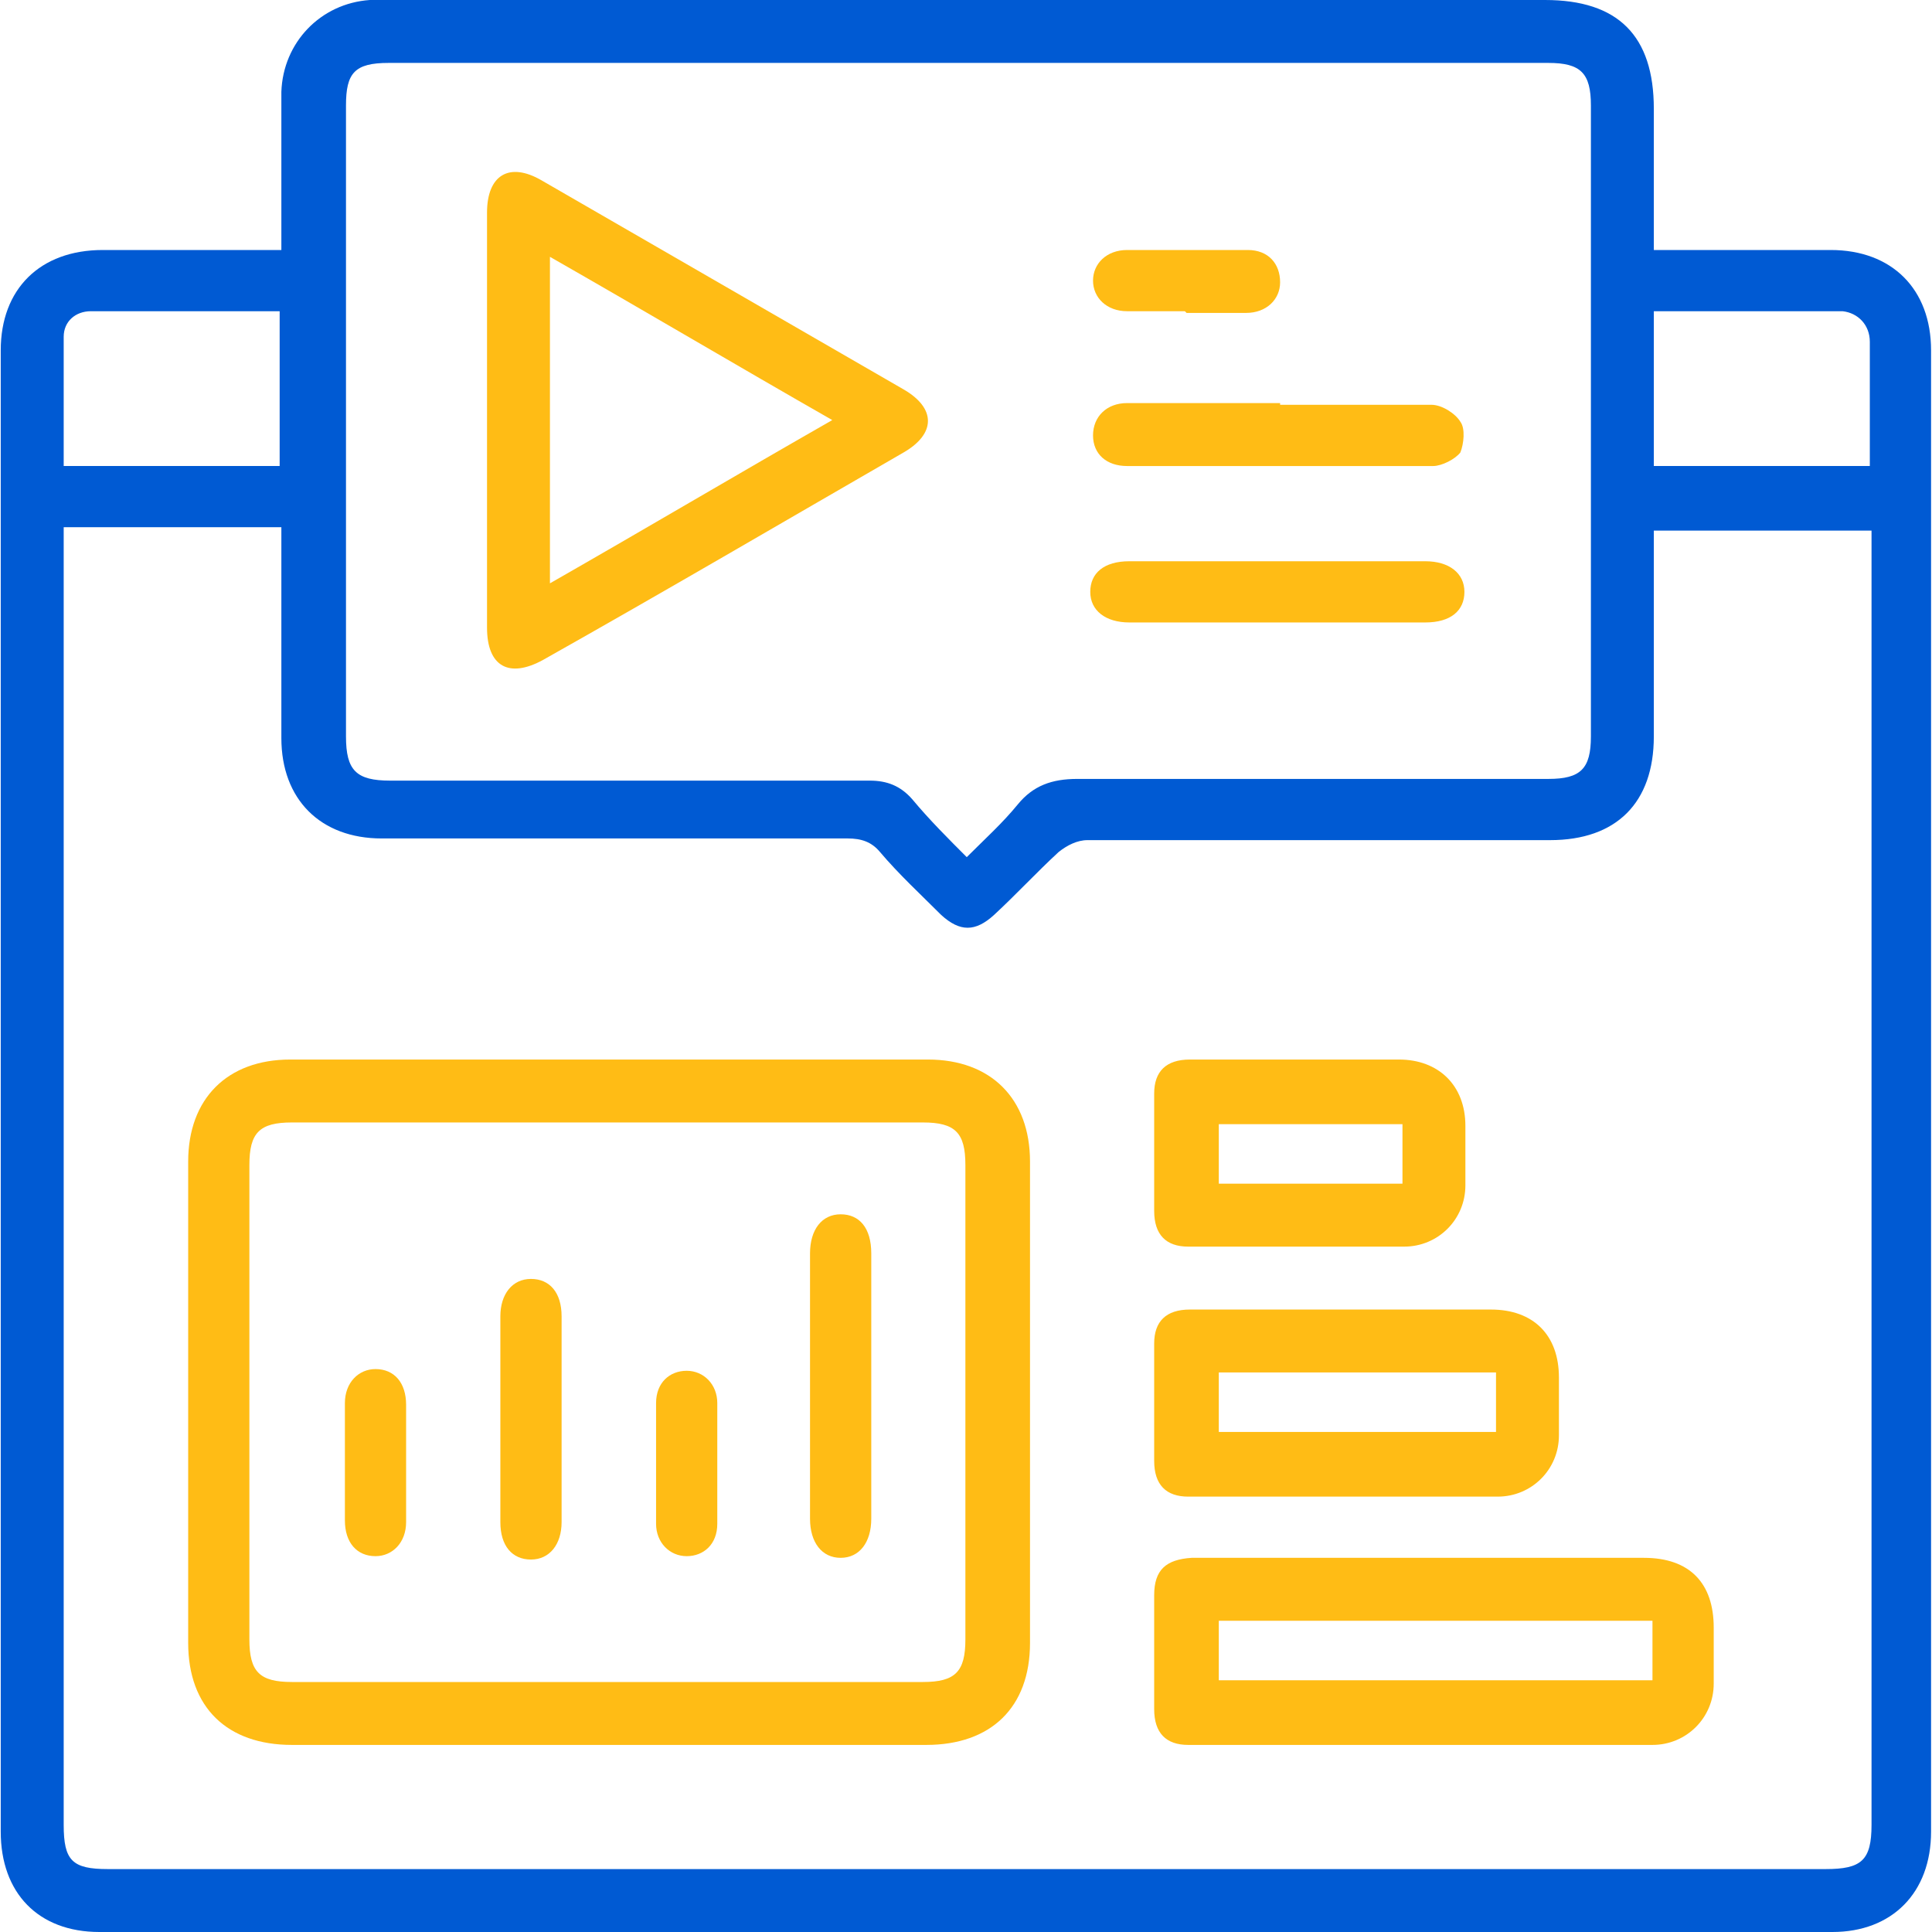
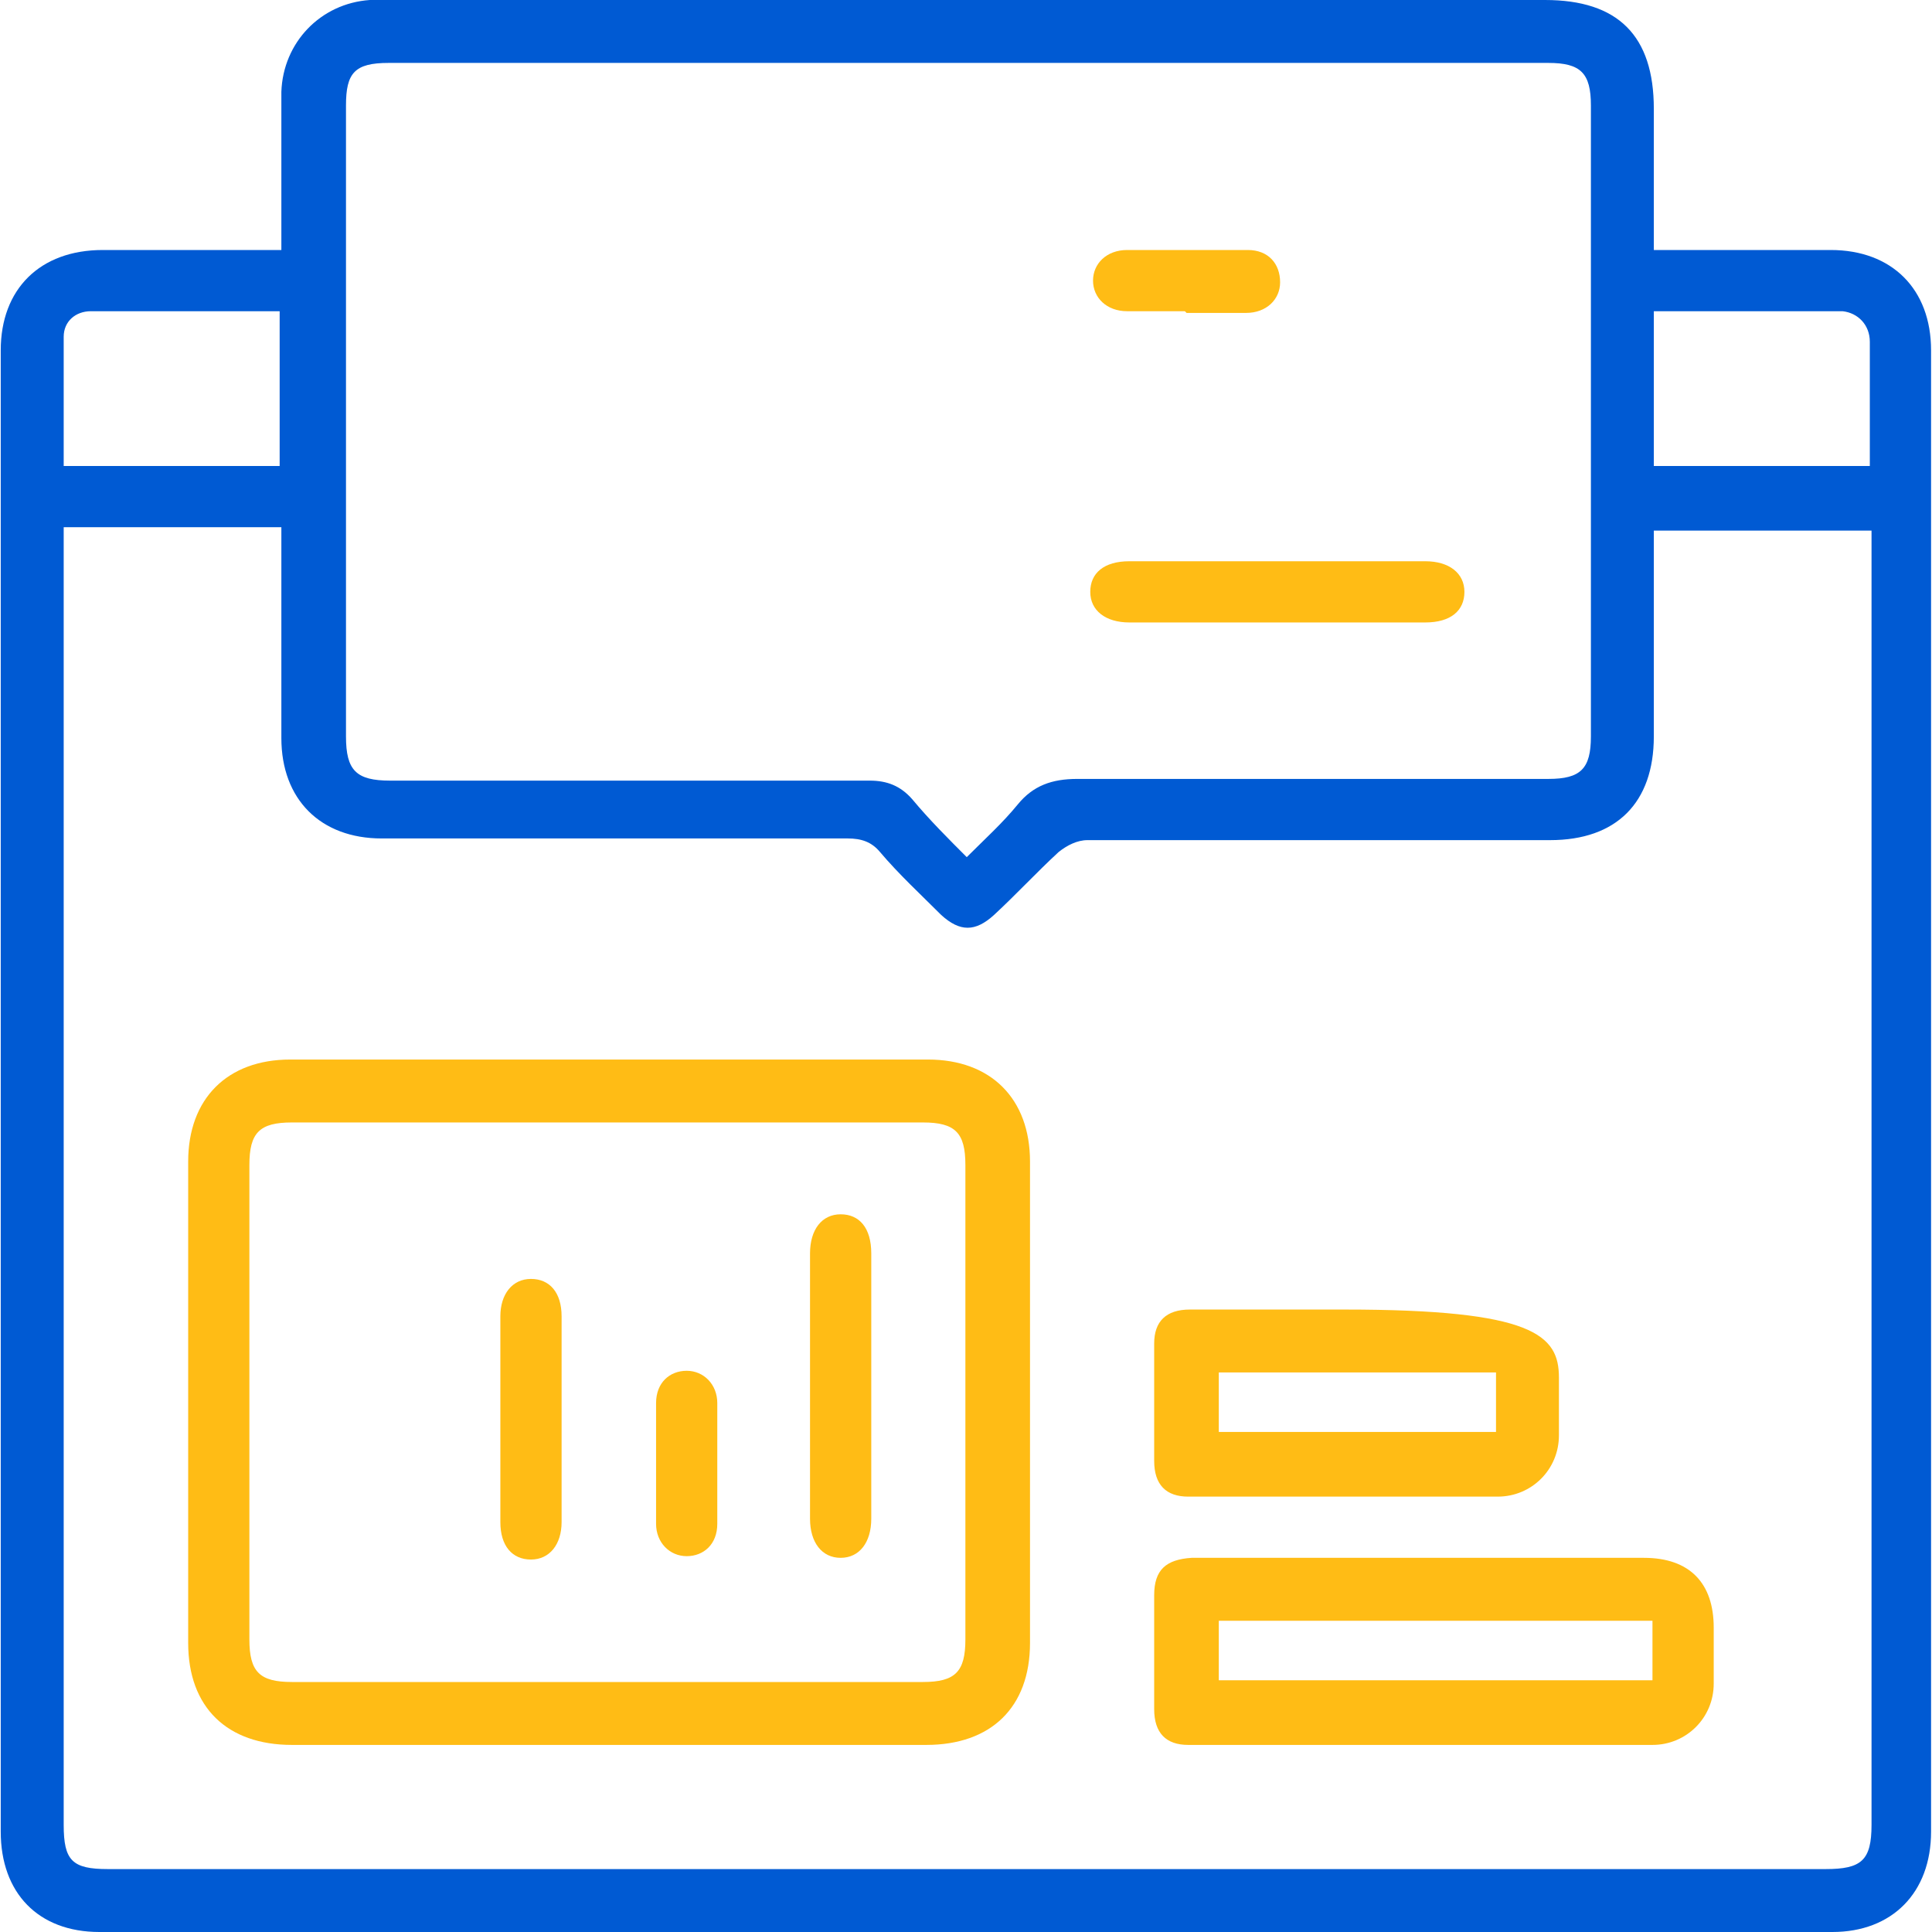
<svg xmlns="http://www.w3.org/2000/svg" width="60" height="60" viewBox="0 0 60 60" fill="none">
  <path d="M51.309 7.764C53.21 7.764 55.059 7.764 56.854 7.764C58.756 7.764 59.971 8.979 59.971 10.88C59.971 26.197 59.971 41.567 59.971 56.884C59.971 58.785 58.756 60 56.907 60C38.95 60 21.045 60 3.087 60C1.185 60 0.023 58.785 0.023 56.884C0.023 41.567 0.023 26.197 0.023 10.88C0.023 8.979 1.238 7.764 3.192 7.764C5.041 7.764 6.837 7.764 8.738 7.764C8.738 6.549 8.738 5.335 8.738 4.173C8.738 3.75 8.738 3.275 8.738 2.852C8.791 1.32 9.953 0.106 11.485 0C11.696 0 11.907 0 12.171 0C24.108 0 36.045 0 47.981 0C50.252 0 51.361 1.109 51.361 3.38C51.361 4.806 51.361 6.232 51.361 7.764H51.309ZM1.978 16.479V17.113C1.978 30.317 1.978 43.468 1.978 56.672C1.978 57.782 2.242 58.046 3.351 58.046C21.15 58.046 38.897 58.046 56.696 58.046C57.805 58.046 58.122 57.782 58.122 56.672C58.122 43.468 58.122 30.317 58.122 17.113C58.122 16.901 58.122 16.69 58.122 16.479H51.361C51.361 18.644 51.361 20.757 51.361 22.87C51.361 24.93 50.2 26.091 48.14 26.091C43.333 26.091 38.527 26.091 33.773 26.091C33.456 26.091 33.14 26.25 32.876 26.461C32.189 27.095 31.555 27.782 30.869 28.416C30.288 28.944 29.812 28.944 29.231 28.416C28.597 27.782 27.911 27.148 27.33 26.461C27.066 26.144 26.749 26.039 26.326 26.039C21.52 26.039 16.714 26.039 11.854 26.039C9.953 26.039 8.738 24.824 8.738 22.922C8.738 20.968 8.738 18.961 8.738 17.007C8.738 16.796 8.738 16.584 8.738 16.373H1.978V16.479ZM30.023 26.62C30.604 26.039 31.133 25.563 31.608 24.982C32.083 24.401 32.664 24.19 33.456 24.19C38.316 24.19 43.228 24.19 48.087 24.19C49.09 24.19 49.407 23.873 49.407 22.87C49.407 16.32 49.407 9.824 49.407 3.275C49.407 2.271 49.09 1.954 48.087 1.954C36.097 1.954 24.055 1.954 12.066 1.954C11.009 1.954 10.745 2.271 10.745 3.275C10.745 9.824 10.745 16.32 10.745 22.87C10.745 23.926 11.062 24.243 12.118 24.243C17.083 24.243 22.048 24.243 27.013 24.243C27.541 24.243 27.964 24.401 28.333 24.824C28.861 25.458 29.442 26.039 30.076 26.672L30.023 26.62ZM8.685 9.665C6.731 9.665 4.777 9.665 2.823 9.665C2.347 9.665 1.978 9.982 1.978 10.458C1.978 11.778 1.978 13.151 1.978 14.472H8.685V9.665ZM51.309 14.472H58.069C58.069 13.151 58.069 11.884 58.069 10.616C58.069 10.088 57.7 9.718 57.224 9.665C55.27 9.665 53.316 9.665 51.361 9.665V14.472H51.309Z" fill="#005AD3" />
  <path d="M18.837 54.19C15.562 54.19 12.287 54.19 9.066 54.19C7.059 54.19 5.844 53.028 5.844 51.021C5.844 46.056 5.844 41.091 5.844 36.074C5.844 34.12 7.059 32.905 9.013 32.905C15.615 32.905 22.217 32.905 28.819 32.905C30.773 32.905 31.988 34.12 31.988 36.074C31.988 41.039 31.988 46.003 31.988 51.021C31.988 53.028 30.773 54.19 28.766 54.19C25.439 54.19 22.164 54.19 18.837 54.19ZM18.942 34.859C15.668 34.859 12.393 34.859 9.066 34.859C8.062 34.859 7.745 35.176 7.745 36.179C7.745 41.091 7.745 46.003 7.745 50.915C7.745 51.919 8.062 52.236 9.066 52.236C15.615 52.236 22.111 52.236 28.661 52.236C29.664 52.236 29.981 51.919 29.981 50.915C29.981 46.003 29.981 41.091 29.981 36.179C29.981 35.176 29.664 34.859 28.661 34.859C25.439 34.859 22.164 34.859 18.942 34.859Z" fill="#FFBC15" />
  <path d="M44.189 48.38C46.46 48.38 48.784 48.38 51.055 48.38C52.481 48.38 53.221 49.172 53.221 50.545C53.221 51.126 53.221 51.707 53.221 52.288C53.221 53.344 52.375 54.19 51.319 54.19C46.513 54.19 41.706 54.19 36.9 54.19C36.214 54.19 35.844 53.82 35.844 53.08C35.844 51.918 35.844 50.704 35.844 49.542C35.844 48.749 36.214 48.432 37.006 48.38C39.383 48.38 41.812 48.38 44.189 48.38ZM51.319 50.334H37.851V52.182H51.319V50.334Z" fill="#FFBC15" />
-   <path d="M41.759 40.669C43.291 40.669 44.77 40.669 46.301 40.669C47.622 40.669 48.414 41.461 48.414 42.781C48.414 43.362 48.414 43.996 48.414 44.577C48.414 45.633 47.569 46.479 46.513 46.479C43.291 46.479 40.122 46.479 36.9 46.479C36.214 46.479 35.844 46.109 35.844 45.369C35.844 44.155 35.844 42.94 35.844 41.725C35.844 41.038 36.214 40.669 36.953 40.669C38.537 40.669 40.175 40.669 41.759 40.669ZM46.46 42.623H37.851V44.471H46.46V42.623Z" fill="#FFBC15" />
-   <path d="M40.333 32.905C41.389 32.905 42.446 32.905 43.449 32.905C44.664 32.905 45.509 33.697 45.509 34.965C45.509 35.598 45.509 36.232 45.509 36.813C45.509 37.87 44.664 38.715 43.608 38.715C41.389 38.715 39.118 38.715 36.9 38.715C36.214 38.715 35.844 38.345 35.844 37.605C35.844 36.391 35.844 35.176 35.844 33.961C35.844 33.275 36.214 32.905 36.953 32.905C38.062 32.905 39.224 32.905 40.333 32.905ZM43.555 36.76V34.912H37.851V36.76H43.555Z" fill="#FFBC15" />
-   <path d="M15.125 13.046C15.125 10.881 15.125 8.715 15.125 6.602C15.125 5.44 15.812 5.018 16.815 5.599C20.565 7.764 24.315 9.93 28.065 12.095C29.069 12.676 29.069 13.469 28.065 14.05C24.315 16.215 20.618 18.381 16.868 20.493C15.812 21.074 15.125 20.705 15.125 19.49C15.125 17.324 15.125 15.159 15.125 13.046ZM17.079 7.976V18.116C20.037 16.426 22.889 14.736 25.847 13.046C22.889 11.356 20.037 9.666 17.079 7.976Z" fill="#FFBC15" />
-   <path d="M39.755 12.571C41.34 12.571 42.924 12.571 44.456 12.571C44.773 12.571 45.195 12.835 45.354 13.099C45.512 13.311 45.459 13.786 45.354 14.05C45.195 14.261 44.773 14.473 44.509 14.473C41.34 14.473 38.171 14.473 35.002 14.473C34.368 14.473 33.945 14.103 33.945 13.522C33.945 12.941 34.368 12.518 35.002 12.518C36.586 12.518 38.171 12.518 39.755 12.518V12.571Z" fill="#FFBC15" />
+   <path d="M41.759 40.669C47.622 40.669 48.414 41.461 48.414 42.781C48.414 43.362 48.414 43.996 48.414 44.577C48.414 45.633 47.569 46.479 46.513 46.479C43.291 46.479 40.122 46.479 36.9 46.479C36.214 46.479 35.844 46.109 35.844 45.369C35.844 44.155 35.844 42.94 35.844 41.725C35.844 41.038 36.214 40.669 36.953 40.669C38.537 40.669 40.175 40.669 41.759 40.669ZM46.46 42.623H37.851V44.471H46.46V42.623Z" fill="#FFBC15" />
  <path d="M39.669 19.331C38.138 19.331 36.606 19.331 35.074 19.331C34.335 19.331 33.859 18.962 33.859 18.381C33.859 17.8 34.282 17.43 35.074 17.43C38.138 17.43 41.201 17.43 44.264 17.43C45.004 17.43 45.479 17.8 45.479 18.381C45.479 18.962 45.057 19.331 44.264 19.331C42.733 19.331 41.201 19.331 39.669 19.331Z" fill="#FFBC15" />
  <path d="M36.797 9.665C36.216 9.665 35.583 9.665 35.002 9.665C34.368 9.665 33.945 9.243 33.945 8.715C33.945 8.186 34.368 7.764 35.002 7.764C36.269 7.764 37.484 7.764 38.752 7.764C39.386 7.764 39.755 8.186 39.755 8.767C39.755 9.296 39.333 9.718 38.699 9.718C38.065 9.718 37.431 9.718 36.85 9.718L36.797 9.665Z" fill="#FFBC15" />
  <path d="M25.156 43.045C25.156 41.672 25.156 40.299 25.156 38.925C25.156 38.186 25.526 37.711 26.107 37.711C26.688 37.711 27.058 38.133 27.058 38.925C27.058 41.672 27.058 44.418 27.058 47.165C27.058 47.904 26.688 48.38 26.107 48.38C25.526 48.38 25.156 47.904 25.156 47.165C25.156 45.792 25.156 44.418 25.156 43.045Z" fill="#FFBC15" />
  <path d="M17.441 44.102C17.441 45.159 17.441 46.215 17.441 47.271C17.441 47.958 17.071 48.433 16.49 48.433C15.909 48.433 15.539 48.011 15.539 47.271C15.539 45.159 15.539 42.993 15.539 40.88C15.539 40.194 15.909 39.718 16.49 39.718C17.071 39.718 17.441 40.141 17.441 40.88C17.441 41.99 17.441 43.046 17.441 44.155V44.102Z" fill="#FFBC15" />
-   <path d="M12.612 45.476C12.612 46.057 12.612 46.69 12.612 47.271C12.612 47.905 12.19 48.328 11.662 48.328C11.081 48.328 10.711 47.905 10.711 47.218C10.711 46.004 10.711 44.789 10.711 43.574C10.711 42.94 11.133 42.518 11.662 42.518C12.243 42.518 12.612 42.94 12.612 43.627C12.612 44.208 12.612 44.842 12.612 45.423V45.476Z" fill="#FFBC15" />
  <path d="M22.276 45.475C22.276 46.109 22.276 46.743 22.276 47.324C22.276 47.958 21.854 48.328 21.326 48.328C20.797 48.328 20.375 47.905 20.375 47.324C20.375 46.056 20.375 44.842 20.375 43.574C20.375 42.94 20.797 42.571 21.326 42.571C21.854 42.571 22.276 42.993 22.276 43.574C22.276 44.208 22.276 44.842 22.276 45.423V45.475Z" fill="#FFBC15" />
</svg>